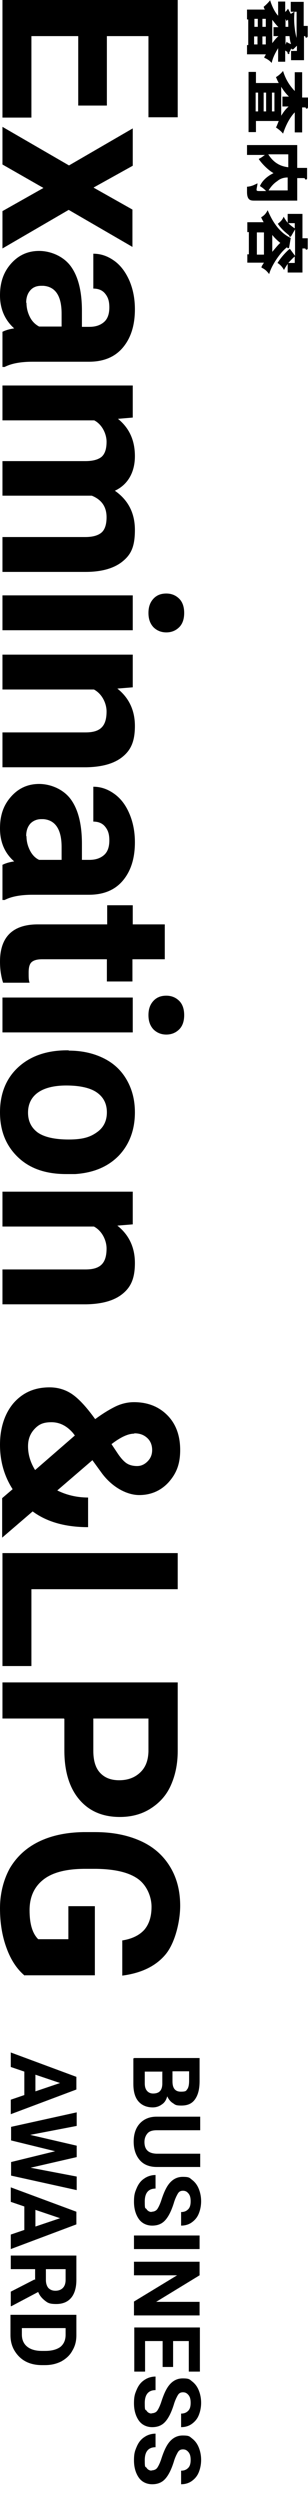
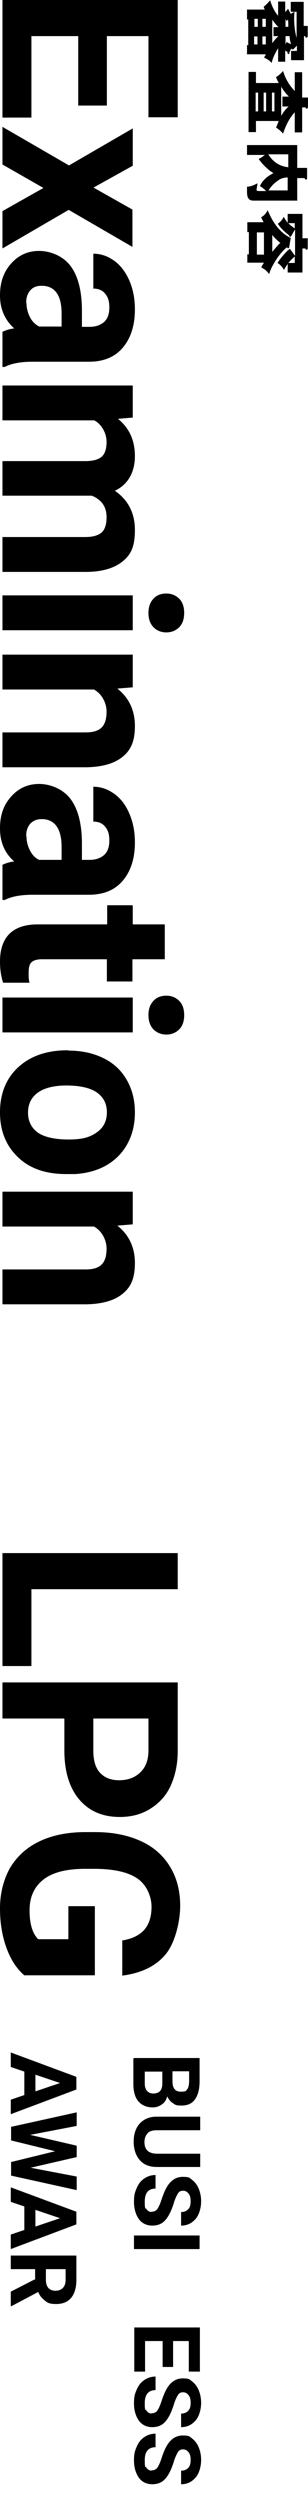
<svg xmlns="http://www.w3.org/2000/svg" id="uuid-e9ac3cad-6aa0-421e-add4-ded9ee753e70" width="100" height="810" version="1.1" viewBox="0 0 100 810">
  <defs>
    <style>
      .cls-1 {
        fill: none;
      }

      .cls-1, .cls-2 {
        stroke-width: 0px;
      }

      .cls-2 {
        fill: #000;
      }
    </style>
  </defs>
  <g id="uuid-3ebcb38e-e007-4c4c-a5d7-70ddf110005f">
    <g>
      <g>
        <g>
          <path class="cls-2" d="M25.4,34.2V11.7h-15.2v26.4H.8V0h56.9v38h-9.5V11.7h-13.5v22.5h-9.3Z" />
          <path class="cls-2" d="M30.4,60.8l12.6,7.1v12.1l-20.7-12L.8,80.5v-12.1l13.3-7.5L.8,53.3v-12.2l21.6,12.5,20.7-12v12.1l-12.6,7h0Z" />
          <path class="cls-2" d="M.8,107.5c1-.5,2.3-.9,3.8-1.1-3.1-2.8-4.6-6.4-4.6-10.7s1.2-7.6,3.6-10.3c2.4-2.7,5.4-4.1,9.1-4.1s7.9,1.7,10.3,5,3.6,8.1,3.6,14.4v5.2h2.4c2,0,3.5-.5,4.7-1.5s1.8-2.6,1.8-4.8-.5-3.4-1.4-4.5-2.2-1.6-3.8-1.6v-11.3c2.5,0,4.7.8,6.8,2.3s3.7,3.7,4.9,6.4c1.2,2.8,1.8,5.9,1.8,9.3,0,5.2-1.3,9.3-3.9,12.4-2.6,3.1-6.3,4.6-11,4.6H10.6c-4,0-7,.6-9.1,1.7h-.7v-11.4h0ZM8.6,98.1c0,1.7.4,3.2,1.1,4.6s1.7,2.4,3,3.1h7.3v-4.2c0-5.7-2-8.7-5.9-9h-.7c-1.4,0-2.6.4-3.5,1.4-.9,1-1.4,2.3-1.4,4.1h0Z" />
          <path class="cls-2" d="M43,135.3l-4.7.4c3.7,3,5.5,7,5.5,12.1s-2.2,9.2-6.5,11.2c4.3,3,6.5,7.2,6.5,12.7s-1.3,8-4,10.2-6.7,3.4-12,3.4H.8v-11.3h26.9c2.4,0,4.1-.5,5.2-1.4s1.7-2.6,1.7-5c0-3.4-1.6-5.7-4.8-7H.8v-11.2h26.9c2.5,0,4.2-.5,5.3-1.4,1.1-1,1.6-2.6,1.6-4.9s-1.3-5.5-4-6.9H.8v-11.3h42.3v10.6-.2Z" />
          <path class="cls-2" d="M.8,204.2v-11.3h42.3v11.3H.8ZM54,192.3c1.7,0,3.1.6,4.2,1.7s1.6,2.7,1.6,4.6-.5,3.5-1.6,4.6-2.5,1.7-4.2,1.7-3.1-.6-4.2-1.7c-1.1-1.2-1.6-2.7-1.6-4.6s.5-3.4,1.6-4.6,2.5-1.7,4.2-1.7Z" />
          <path class="cls-2" d="M43,222.7l-4.9.4c3.8,3,5.7,7.1,5.7,12.1s-1.3,7.8-4,10-6.6,3.3-11.8,3.4H.8v-11.3h27c2.4,0,4.1-.5,5.2-1.6,1.1-1.1,1.6-2.8,1.6-5.2s-1.3-5.6-4.1-7.1H.8v-11.3h42.3v10.6h0Z" />
          <path class="cls-2" d="M.8,280.2c1-.5,2.3-.9,3.8-1.1-3.1-2.7-4.6-6.3-4.6-10.7s1.2-7.6,3.6-10.3c2.4-2.7,5.4-4.1,9.1-4.1s7.9,1.7,10.3,5c2.4,3.3,3.6,8.1,3.6,14.4v5.2h2.4c2,0,3.5-.5,4.7-1.5s1.8-2.6,1.8-4.8-.5-3.4-1.4-4.5-2.2-1.6-3.8-1.6v-11.3c2.5,0,4.7.8,6.8,2.3s3.7,3.6,4.9,6.4,1.8,5.9,1.8,9.3c0,5.2-1.3,9.3-3.9,12.4s-6.3,4.6-11,4.6H10.6c-4,0-7,.6-9.1,1.7h-.7v-11.4h0ZM8.6,270.9c0,1.7.4,3.2,1.1,4.6s1.7,2.5,3,3.1h7.3v-4.2c0-5.6-2-8.7-5.9-9h-.7c-1.4,0-2.6.5-3.5,1.4-.9,1-1.4,2.3-1.4,4.1h0Z" />
          <path class="cls-2" d="M53.4,310.8h-10.4v7.2h-8.3v-7.2H13.7c-1.6,0-2.7.3-3.4.9-.7.6-1,1.7-1,3.4s0,2.4.3,3.3H1c-.7-2.2-1-4.5-1-6.8,0-7.9,4-12,12-12.1h22.8v-6.2h8.3v6.2h10.4v11.3h0Z" />
          <path class="cls-2" d="M.8,334.5v-11.3h42.3v11.3H.8ZM54,322.6c1.7,0,3.1.6,4.2,1.7s1.6,2.7,1.6,4.6-.5,3.5-1.6,4.6-2.5,1.7-4.2,1.7-3.1-.6-4.2-1.7c-1.1-1.2-1.6-2.7-1.6-4.6s.5-3.4,1.6-4.6,2.5-1.7,4.2-1.7h0Z" />
          <path class="cls-2" d="M22.3,340.4c4.2,0,7.9.8,11.2,2.4,3.3,1.6,5.8,3.9,7.6,7s2.7,6.6,2.7,10.6c0,5.7-1.8,10.4-5.2,14-3.5,3.6-8.2,5.6-14.2,6h-2.9c-6.5,0-11.7-1.7-15.6-5.4s-5.9-8.5-5.9-14.6,2-11,5.9-14.6,9.2-5.5,15.9-5.5h.5ZM21.5,351.7c-4,0-7.1.8-9.2,2.3s-3.2,3.7-3.2,6.5,1.1,4.9,3.1,6.4c2.1,1.5,5.5,2.3,10.1,2.3s7-.8,9.1-2.3c2.2-1.5,3.3-3.7,3.3-6.5s-1.1-4.9-3.2-6.4c-2.1-1.5-5.5-2.3-10-2.3h0Z" />
          <path class="cls-2" d="M43,396.7l-4.9.4c3.8,3,5.7,7.1,5.7,12.1s-1.3,7.8-4,10-6.6,3.3-11.8,3.4H.8v-11.3h27c2.4,0,4.1-.5,5.2-1.6,1.1-1.1,1.6-2.8,1.6-5.2s-1.3-5.6-4.1-7.1H.8v-11.3h42.3v10.6h0Z" />
-           <path class="cls-2" d="M16.1,449.5c2.6,0,5.1.7,7.3,2.2s4.7,4.2,7.5,8.1c2.3-1.7,4.4-3,6.4-4s4.1-1.5,6.2-1.5c4.4,0,8,1.4,10.8,4.2,2.8,2.8,4.2,6.6,4.2,11.3s-1.3,7.7-3.8,10.5c-2.5,2.7-5.7,4.1-9.5,4.1s-8.5-2.3-12-6.9l-3.2-4.4-11.4,9.8c3,1.5,6.4,2.3,10,2.3v9.6c-7.4,0-13.4-1.7-18-5.1l-9.9,8.5v-12.8l3.4-2.9c-2.7-4.2-4.1-9-4.1-14.4s1.5-10.1,4.4-13.5c3-3.4,6.8-5.1,11.7-5.1h0ZM9.1,468.6c0,2.7.8,5.3,2.3,7.7l12.9-11.2-.6-.8c-2-2.3-4.3-3.5-7-3.5s-4.1.7-5.5,2.2-2.1,3.3-2.1,5.6h0ZM43.6,464.5c-2,0-4.4,1.1-7.4,3.4l2,3c1,1.5,2,2.6,2.9,3.2s2.1.9,3.4.9,2.4-.5,3.4-1.5,1.5-2.2,1.5-3.7-.5-2.9-1.6-3.9-2.4-1.5-4.1-1.5h-.1Z" />
          <path class="cls-2" d="M10.2,514.9v24.9H.8v-36.6h56.9v11.7H10.2Z" />
          <path class="cls-2" d="M20.8,556.8H.8v-11.7h56.9v22.2c0,4.3-.8,8-2.3,11.3s-3.8,5.7-6.7,7.5-6.2,2.6-9.8,2.6c-5.6,0-10-1.9-13.2-5.7s-4.8-9.1-4.8-15.8v-10.3h-.1ZM30.3,556.8v10.5c0,3.1.7,5.5,2.2,7.1s3.5,2.4,6.2,2.4,5-.8,6.8-2.5,2.6-3.9,2.7-6.8v-10.7h-17.9Z" />
          <path class="cls-2" d="M8,640.1c-2.5-2.1-4.5-5.1-5.9-9-1.4-3.8-2.1-8.1-2.1-12.8s1.1-9.2,3.2-13c2.2-3.7,5.3-6.6,9.4-8.6s8.9-3,14.4-3.1h3.9c5.7,0,10.6,1,14.8,2.9s7.3,4.7,9.5,8.3,3.3,7.8,3.3,12.7-1.6,12-4.8,15.8-7.9,6-14,6.8v-11.4c3.2-.5,5.6-1.7,7.2-3.5,1.5-1.8,2.3-4.2,2.3-7.4s-1.5-7-4.5-9.1-7.5-3.1-13.4-3.2h-3.6c-6,0-10.5,1.1-13.5,3.4s-4.6,5.6-4.6,10,.9,7.5,2.8,9.4h9.8v-10.7h8.6v22.4H8Z" />
        </g>
        <g>
          <path class="cls-2" d="M43.5,666.8h21.3v7.5c0,2.6-.5,4.5-1.5,5.9s-2.4,2-4.4,2-2-.3-2.8-.8-1.4-1.3-1.8-2.2c-.3,1.1-.8,2-1.7,2.6-.8.6-1.8,1-3,1-2,0-3.6-.7-4.7-2s-1.6-3.2-1.6-5.6v-8.3h.2ZM52.8,671.2h-5.8v3.8c0,1,.2,1.8.7,2.4.5.6,1.2.9,2,.9,2,0,2.9-1,3-3v-4h0ZM56,671.2v3.2c0,2.2.9,3.3,2.7,3.3s1.7-.3,2.1-.8.6-1.5.6-2.7v-3.1h-5.4,0Z" />
          <path class="cls-2" d="M64.9,702.1h-14c-2.3,0-4.2-.7-5.5-2.2s-2-3.5-2-6,.7-4.5,2-5.9,3.1-2.2,5.4-2.2h14.2v4.4h-14.1c-1.4,0-2.4.3-3,1s-1,1.6-1,2.8c0,2.5,1.3,3.7,3.9,3.8h14.2v4.4h0Z" />
          <path class="cls-2" d="M49.2,716.6c.8,0,1.5-.3,1.9-.9s.9-1.6,1.4-3.2c.5-1.5,1-2.7,1.5-3.6,1.3-2.4,3.1-3.6,5.3-3.6s2.2.3,3.1,1c.9.7,1.6,1.6,2.1,2.8s.8,2.6.8,4.1-.3,2.9-.8,4.1c-.5,1.2-1.3,2.1-2.3,2.8s-2.2,1-3.4,1v-4.4c1,0,1.7-.3,2.3-.9s.8-1.5.8-2.6-.2-1.9-.7-2.5-1-.9-1.8-.9-1.3.3-1.7,1-.9,1.7-1.3,3.1c-.8,2.5-1.7,4.3-2.8,5.5s-2.5,1.7-4.2,1.7-3.3-.7-4.3-2.1c-1-1.4-1.6-3.3-1.6-5.6s.3-3.1.9-4.5,1.4-2.4,2.5-3.1c1-.7,2.3-1.1,3.6-1.1v4.4c-2.3,0-3.5,1.4-3.5,4.2s.2,1.9.6,2.5,1,.9,1.8.9h-.2Z" />
          <path class="cls-2" d="M43.5,728.7v-4.4h21.3v4.4h-21.3Z" />
-           <path class="cls-2" d="M43.5,750.1v-4.4l14-8.5h-14v-4.4h21.3v4.4l-14.1,8.6h14.1v4.4h-21.3Z" />
          <path class="cls-2" d="M52.8,766.9v-8.4h-5.7v9.9h-3.5v-14.3h21.3v14.3h-3.6v-9.9h-5.1v8.4h-3.5.1Z" />
          <path class="cls-2" d="M49.2,781.9c.8,0,1.5-.3,1.9-.9s.9-1.6,1.4-3.2c.5-1.5,1-2.7,1.5-3.6,1.3-2.4,3.1-3.6,5.3-3.6s2.2.3,3.1,1c.9.7,1.6,1.6,2.1,2.8s.8,2.6.8,4.1-.3,2.9-.8,4.1c-.5,1.2-1.3,2.1-2.3,2.8s-2.2,1-3.4,1v-4.4c1,0,1.7-.3,2.3-.9s.8-1.5.8-2.6-.2-1.9-.7-2.5-1-.9-1.8-.9-1.3.3-1.7,1-.9,1.7-1.3,3.1c-.8,2.5-1.7,4.3-2.8,5.5s-2.5,1.7-4.2,1.7-3.3-.7-4.3-2.1c-1-1.4-1.6-3.3-1.6-5.6s.3-3.1.9-4.5,1.4-2.4,2.5-3.1c1-.7,2.3-1.1,3.6-1.1v4.4c-2.3,0-3.5,1.4-3.5,4.2s.2,1.9.6,2.5,1,.9,1.8.9h-.2Z" />
          <path class="cls-2" d="M49.2,800.4c.8,0,1.5-.3,1.9-.9s.9-1.6,1.4-3.2c.5-1.5,1-2.7,1.5-3.6,1.3-2.4,3.1-3.6,5.3-3.6s2.2.3,3.1,1c.9.7,1.6,1.6,2.1,2.8s.8,2.6.8,4.1-.3,2.9-.8,4.1c-.5,1.2-1.3,2.1-2.3,2.8s-2.2,1-3.4,1v-4.4c1,0,1.7-.3,2.3-.9s.8-1.5.8-2.6-.2-1.9-.7-2.5-1-.9-1.8-.9-1.3.3-1.7,1-.9,1.7-1.3,3.1c-.8,2.5-1.7,4.3-2.8,5.5s-2.5,1.7-4.2,1.7-3.3-.7-4.3-2.1c-1-1.4-1.6-3.3-1.6-5.6s.3-3.1.9-4.5,1.4-2.4,2.5-3.1c1-.7,2.3-1.1,3.6-1.1v4.4c-2.3,0-3.5,1.4-3.5,4.2s.2,1.9.6,2.5,1,.9,1.8.9h-.2Z" />
          <path class="cls-2" d="M7.9,678.9v-7.7l-4.4-1.5v-4.7l21.3,7.9v4.1l-21.3,8v-4.7l4.4-1.5h0ZM11.5,672.3v5.3l8-2.7-8-2.7h0Z" />
          <path class="cls-2" d="M9.7,702.3l15.2,2.9v4.4l-21.3-4.7v-4.4l14.3-3.5-14.3-3.5v-4.4l21.3-4.7v4.4l-15.1,2.9,15.1,3.5v3.7l-15.2,3.5h0Z" />
          <path class="cls-2" d="M7.9,722.6v-7.7l-4.4-1.5v-4.7l21.3,7.9v4.1l-21.3,8v-4.7l4.4-1.5h0ZM11.5,716.1v5.3l8-2.7-8-2.7h0Z" />
          <path class="cls-2" d="M11.4,738.7v-3.5H3.5v-4.4h21.3v7.9c0,2.5-.6,4.5-1.7,5.8s-2.7,2-4.8,2-2.7-.3-3.6-1-1.8-1.6-2.3-2.9l-8.7,4.6h-.2v-4.7l7.8-4h0v.2ZM14.9,735.2v3.5c0,1.1.3,2,.8,2.6.6.6,1.3.9,2.3.9s1.8-.3,2.4-.9c.6-.6.9-1.5.9-2.6v-3.5h-6.4Z" />
-           <path class="cls-2" d="M3.5,750h21.3v6.6c0,1.9-.4,3.5-1.3,5-.8,1.5-2,2.6-3.6,3.5-1.6.8-3.3,1.2-5.3,1.2h-1c-2,0-3.8-.4-5.3-1.2s-2.7-2-3.6-3.5-1.3-3.2-1.3-5v-6.6h.1ZM21.3,754.3H7.1v2.1c0,1.7.6,3,1.7,3.9s2.7,1.4,4.8,1.4h1.1c2.2,0,3.8-.5,4.9-1.3,1.1-.9,1.7-2.2,1.7-3.9v-2.2h0Z" />
        </g>
      </g>
      <rect class="cls-1" width="100" height="810" />
    </g>
  </g>
  <g>
    <path class="cls-2" d="M94,17.2s0,.3-.3.3-.3-.1-.4-.7c-.3-.1-.4-.3-.7-.4v3.6h-2.3v-4.4c-.9,1.5-1.7,3-2.1,4.8-.7-.8-1.3-1.2-2.4-1.7,0-.4.3-.5.5-1.1h-6.1v-3h.4V6.3h-.4v-3.2h5.8c-.3-.4-.3-.7-.4-.9.9-.7,1.7-1.6,2.1-2.1.9,2.9,2.1,4.5,2.6,5V.5h2.3v3.4c.4-.4.7-.7.9-1.1l.9,1.7c.7-.4.9-.5,1.2-.8,0,.5-.1,1.2-.1,2.4,0,2.4.4,4.8.8,6.2V3.8h-1.9V.6h4.2v7.8h1.3v3.4s-.1.4-.4.4-.3,0-.4-.5h-.4v7.8h-4.2v-3h1.9v-1.7l-1.2,1.2h-.3c-.3,0-.3-.3-.3-.4l-.7,1.5h-.3ZM82.6,6.1v2.6h1.1v-2.6h-1.1ZM83.6,14.4v-2.6h-1.1v2.6h1.1ZM85.2,6.1v2.6h1.1v-2.6h-1.1ZM86.3,14.4v-2.6h-1.1v2.6h1.1ZM88.4,14c.5-.7,1.2-1.6,2-2.3h-1.6v-2.9h1.6c-.5-.5-1.2-1.3-2-2.4v7.5ZM93.6,8.8c0-1.1,0-1.7-.1-2.4-.3.1-.3.3-.5.4l-.3-.7v2.6h.9ZM93,13.5c.1.1.4.4,1.5.8-.3-.9-.4-1.5-.5-2.6h-1.3v2.8l.4-1.1h0Z" />
    <path class="cls-2" d="M95.7,36.4c-.8.8-2.5,2.9-3.8,6.9-.4-.5-1.1-1.2-2.3-2,.3-.5.4-.9.9-2.1h-7.4v3.6h-2.4v-19.5h2.4v3.6h7.4c-.5-.9-.7-1.5-.9-1.9,1.1-.7,1.6-1.2,2.3-2,.8,2.6,2,4.6,3.8,6.5v-6.1h2.4v8.2h1.9v3.2c-.1.1-.1.4-.4.4s-.3-.1-.4-.4h-1.1v8.1h-2.4v-6.4h0ZM83,36.1h.8v-6.1h-.8v6.1ZM85.6,36.1h.8v-6.1h-.8v6.1ZM88.3,36.1h.8v-6.1h-.8v6.1ZM91.7,34.5v-3.2h2.1c-.4-.4-1.5-1.5-2.5-3.2v9.4c.7-1.1,1.2-1.9,2.4-3,0,0-2,0-2,0Z" />
    <path class="cls-2" d="M96.5,65h-13.9c-1.1,0-2.4,0-2.4-2.8s0-1.2,0-1.7c1.6-.1,2.5-.7,3.4-1.1,0,.5-.3,1.7-.3,2s0,.5.8.5h2.3s-.8-.9-2-1.6c.5-1.3,1.9-3,4.4-4.2-2.1-1.2-4.2-3.6-4.8-4.6.8-.4,1.2-.7,2-1.3h-5.8v-3.2h16.3v7.4h3.2v3.4c0,.3-.3.4-.4.4s-.4-.3-.4-.5h-2.4v7.4h0ZM87.1,50c2.3,3.7,5.3,4,6.5,4.2v-4.2h-6.5ZM93.4,57.5c-1.3,0-2.5.4-3.4,1.2-.8.5-1.9,1.5-2.8,3h6.2v-4.2Z" />
    <path class="cls-2" d="M80.3,85.4v-3h.5v-7.2h-.5v-3.2h5.3c-.5-.9-.7-1.3-.8-1.6,1.2-.7,1.7-1.5,2.1-2.3.9,2.1,3,6.9,7.5,9l-.5,2.9c0,.3-.1.4-.4.4s-.1,0-.3-.3c-2.3,1.7-5.2,6.2-5.8,8.7-.9-1.1-1.3-1.5-2.5-2.1,0-.4.1-.5.8-1.6h-5.4,0ZM83.4,82.5h2.3v-7.2h-2.3v7.2ZM88.4,81.6c1.1-1.3,2-2.4,2.6-2.9-1.6-1.3-2.4-2.3-2.6-2.6v5.6ZM98.2,88.3h-4.8v-2.8c-.5.8-.9,1.3-1.2,2-.1-.3-.9-1.6-2.1-2.3,1.3-2.1,3.2-4,4-4.6l1.7,2.3v-8.6l-1.2,2.1s-.1.3-.4.3-.3-.3-.3-.4c-1.3-1.1-2.5-2-3.7-3.8.9-.7,1.5-1.3,1.9-2.3.4.8.8,1.3,1.3,2v-2.9h4.8v7.9h1.7v3.3c0,.3-.3.4-.4.4-.3,0-.3-.3-.4-.4h-.9v7.9h0ZM93.6,72.3c.3.3.9.9,2.1,1.7v-1.7h-2.1ZM95.7,83.1c-.5.4-1.2,1.1-2.1,2.1h2.1v-2.1Z" />
  </g>
</svg>